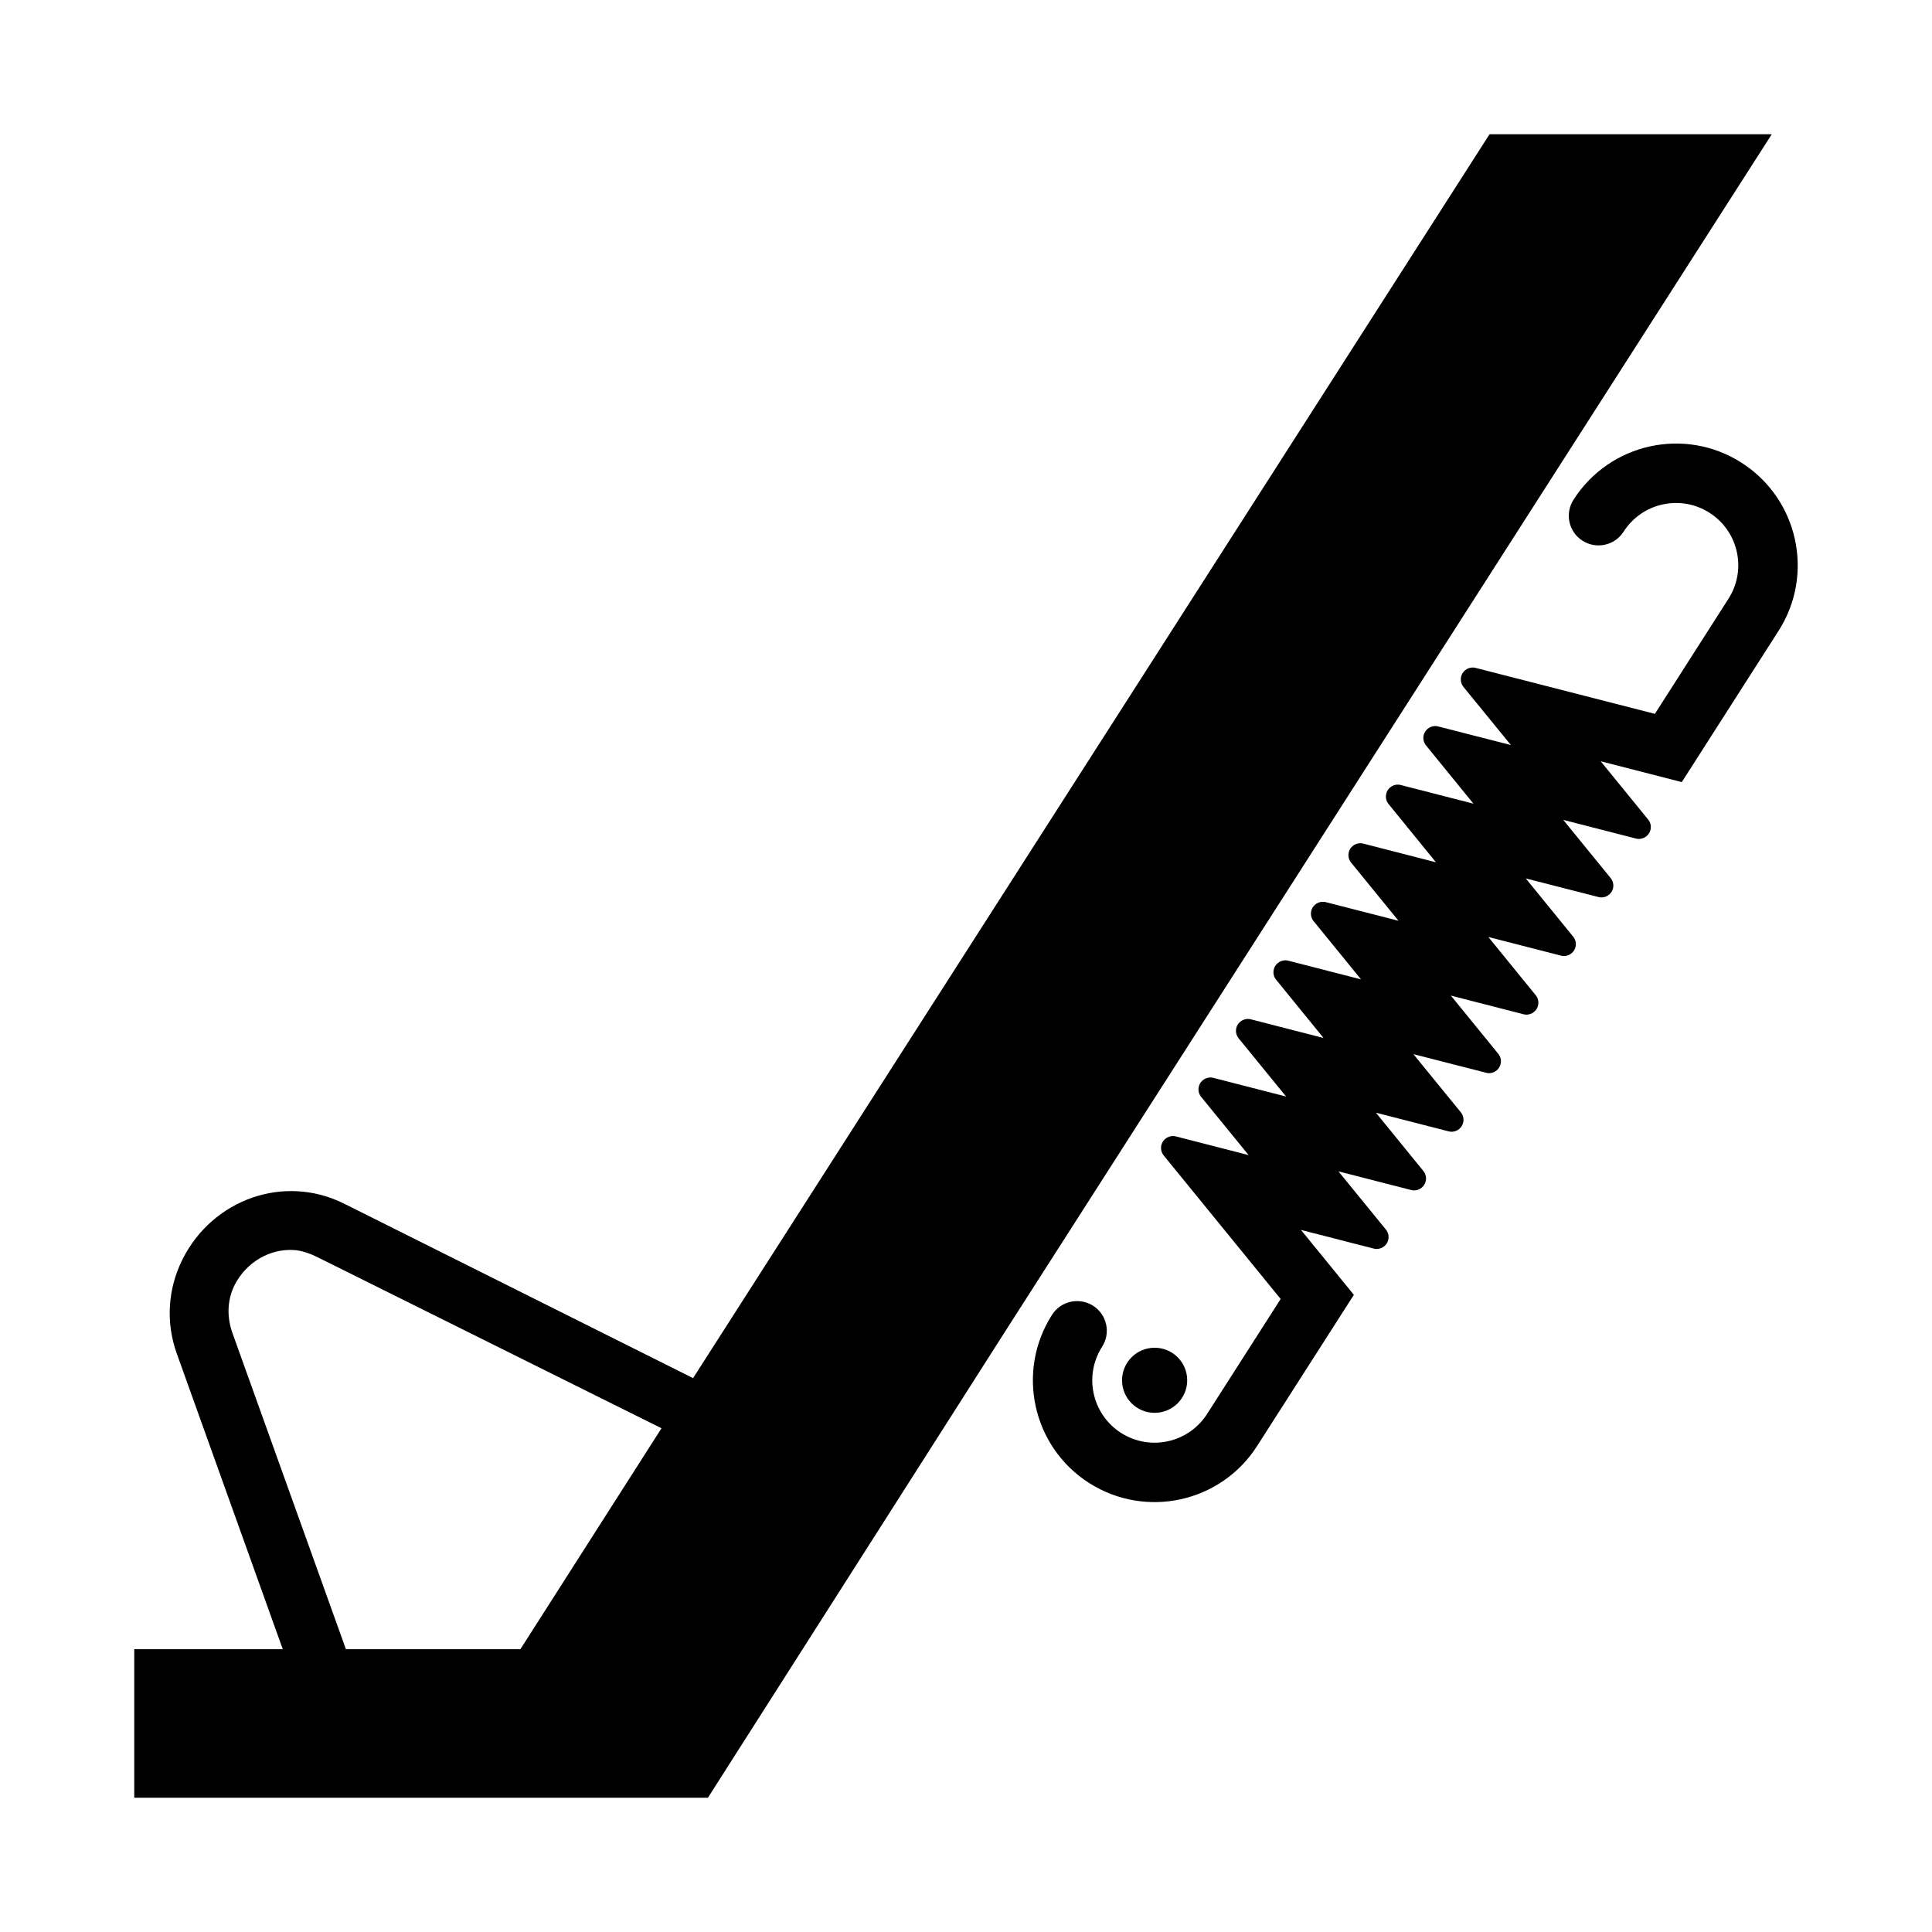
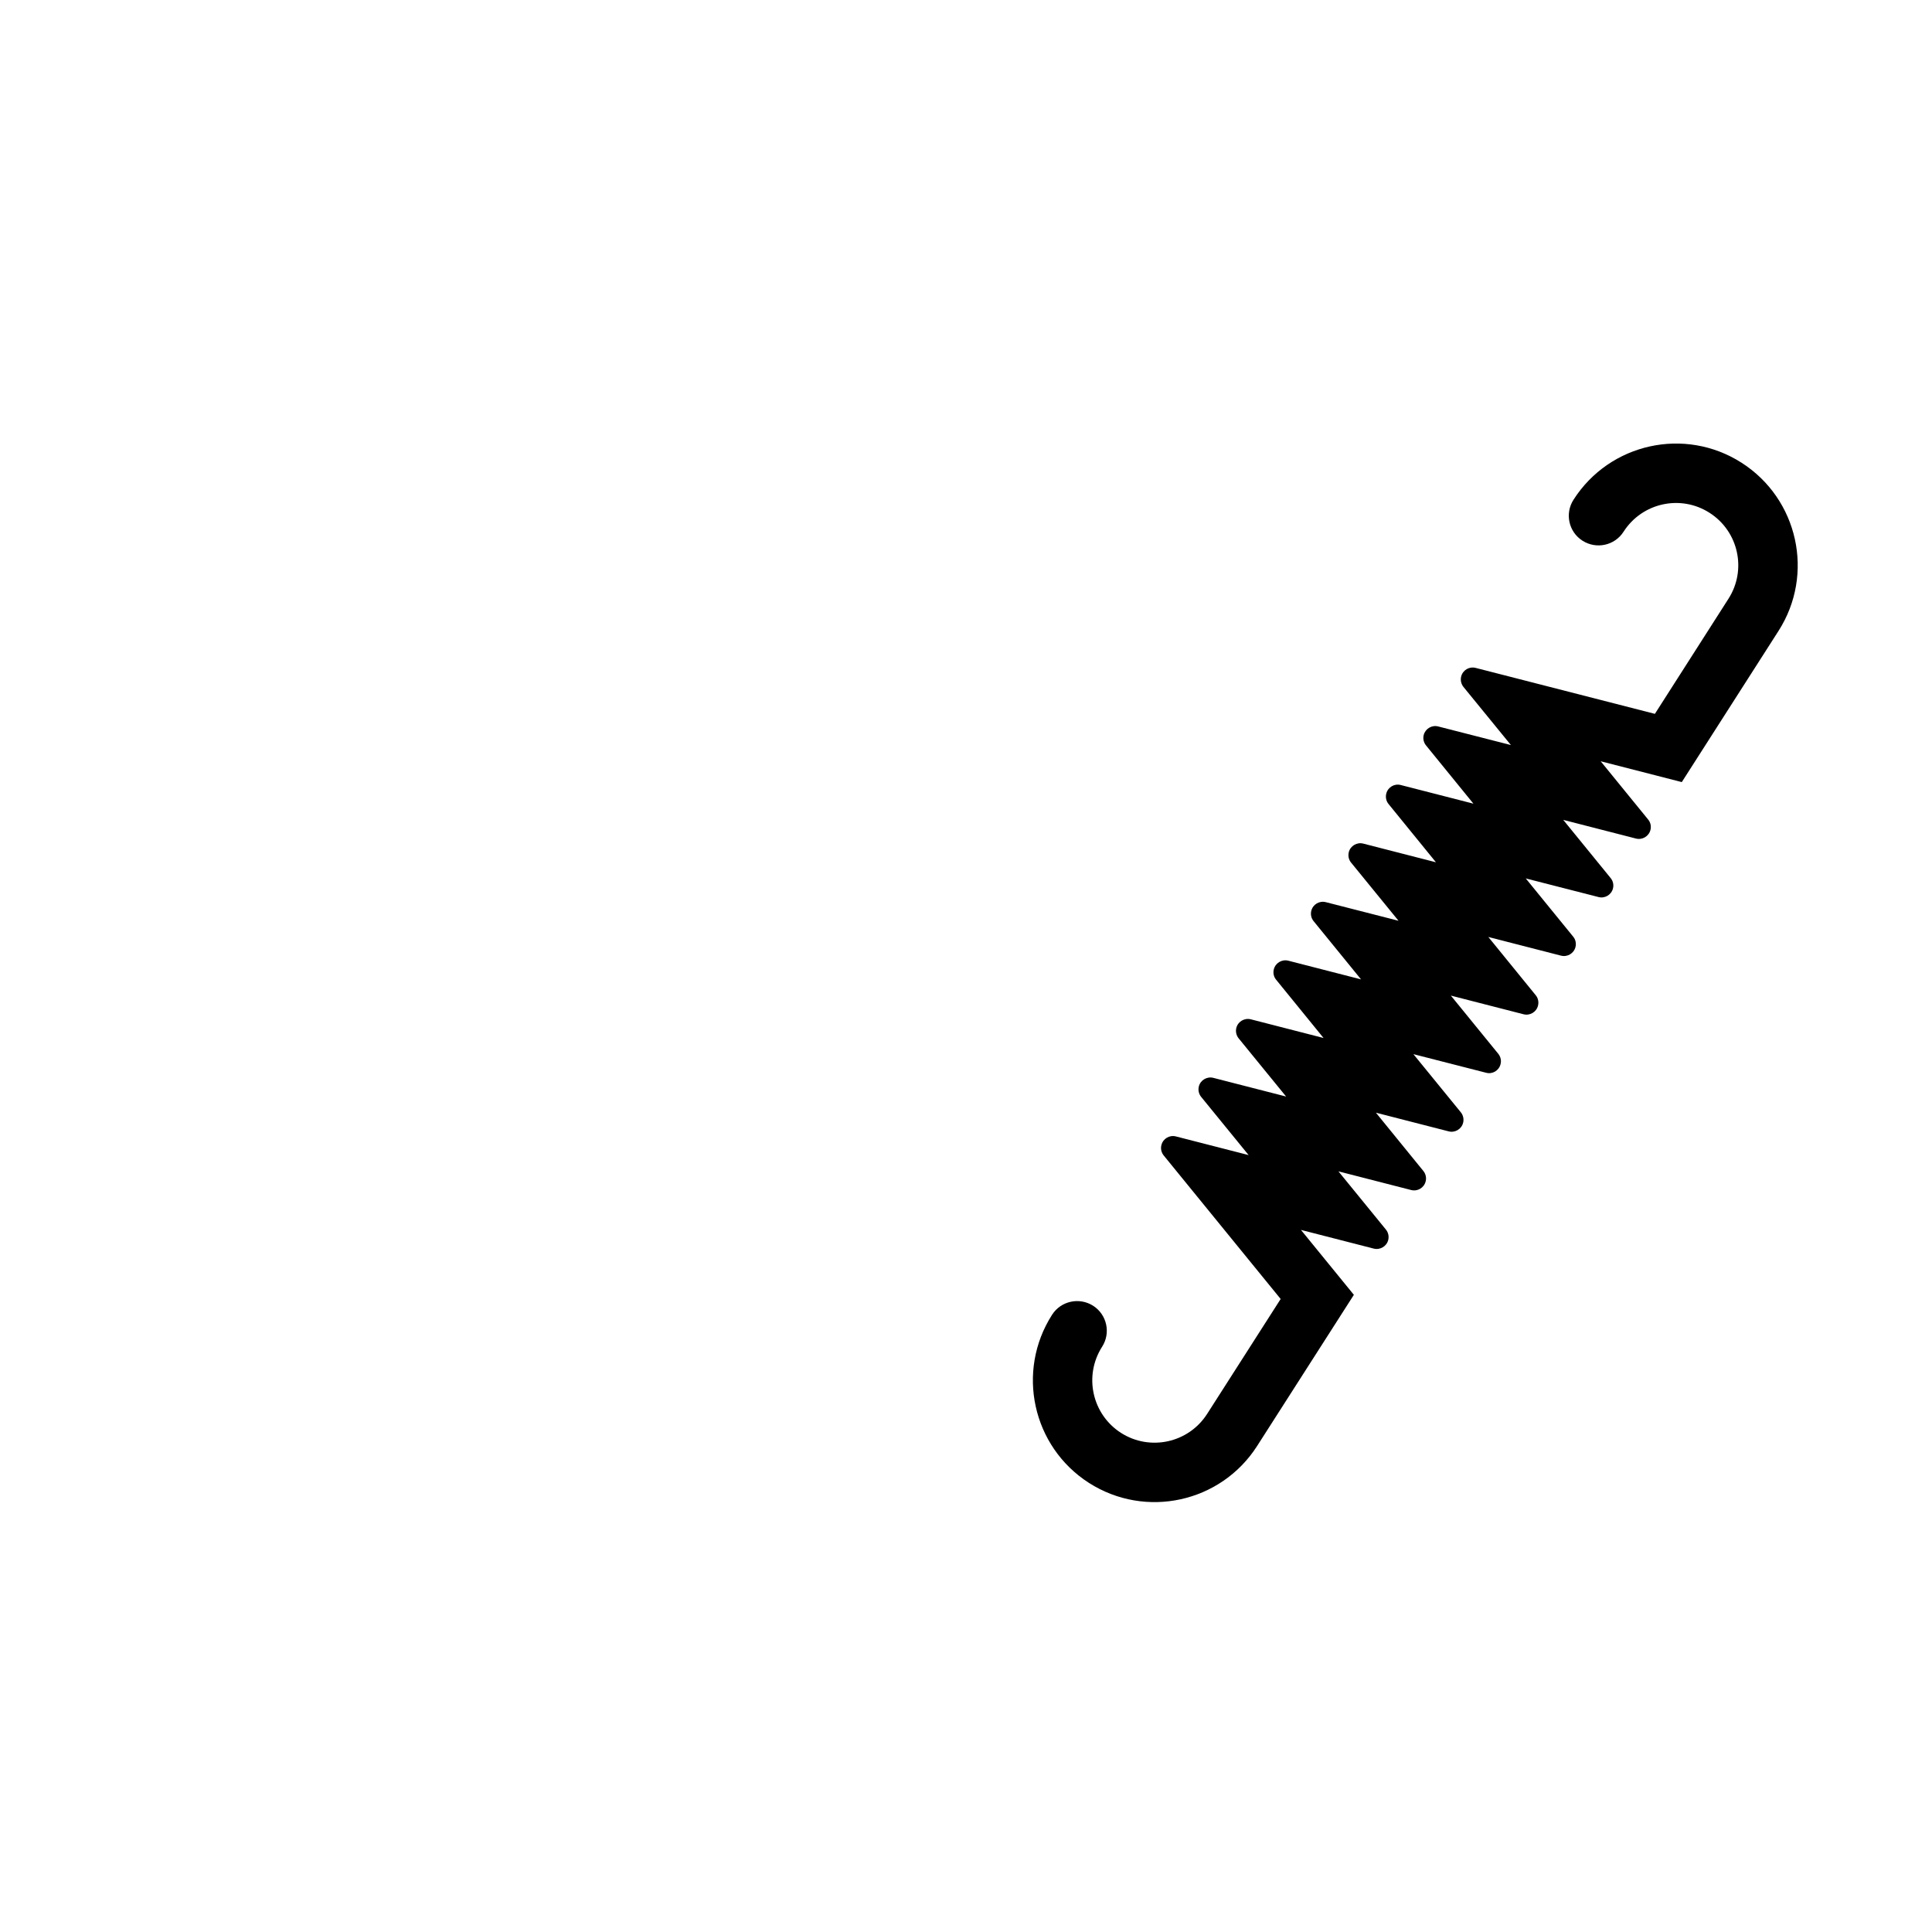
<svg xmlns="http://www.w3.org/2000/svg" fill="#000000" width="800px" height="800px" version="1.1" viewBox="144 144 512 512">
  <g>
-     <path d="m538.74 179.58-211.07 329.64-92.496-46.246c-15.914-7.934-34.84-1.141-42.805 14.758-3.938 7.902-4.477 16.805-1.477 25.094l28.043 78.227h-39.359v39.359h152.03l78.723-123.49 203.2-317.34zm-316.85 295.69c2.133 0.137 4.367 0.953 6.394 1.969l91.02 45.266-37.391 58.547h-46.246l-30.016-83.641c-1.535-4.242-1.504-8.762 0.492-12.793 3.059-6.098 9.348-9.746 15.746-9.348z" />
    <path d="m534.47 356.98-19.281-4.949c-1.676-0.43-3.383 0.586-3.812 2.277-0.246 0.953-0.031 2 0.602 2.766l12.562 15.438-19.266-4.949c-1.676-0.43-3.398 0.586-3.828 2.262-0.246 0.969-0.031 2 0.613 2.781l12.562 15.406-19.281-4.934c-1.676-0.43-3.398 0.586-3.828 2.262-0.246 0.984-0.031 2 0.613 2.781l12.562 15.422-19.266-4.949c-1.691-0.43-3.414 0.586-3.844 2.277-0.246 0.969-0.031 2 0.613 2.766l12.562 15.438-19.266-4.949c-1.691-0.43-3.414 0.586-3.844 2.262-0.246 0.969-0.016 2 0.613 2.781l12.578 15.422-19.281-4.949c-1.691-0.43-3.414 0.586-3.844 2.262-0.246 0.984-0.016 2 0.613 2.781l12.578 15.422-19.281-4.949c-1.691-0.43-3.398 0.586-3.828 2.277-0.262 0.969-0.016 2 0.602 2.766l30.996 38.039-19.496 30.473c-4.922 7.672-15.129 9.918-22.816 5.012-7.672-4.922-9.918-15.129-5.012-22.816 2.352-3.66 1.293-8.52-2.367-10.871-3.676-2.336-8.547-1.277-10.887 2.383-9.594 15.008-5.211 34.961 9.777 44.559 15.008 9.594 34.961 5.227 44.559-9.777l25.645-40.066-14.023-17.203 19.281 4.949c1.691 0.43 3.414-0.586 3.844-2.262 0.246-0.984 0.016-2-0.613-2.781l-12.578-15.422 19.281 4.949c1.691 0.43 3.398-0.586 3.828-2.277 0.262-0.969 0.016-2-0.602-2.766l-12.574-15.453 19.281 4.949c1.676 0.43 3.398-0.586 3.828-2.277 0.246-0.953 0.016-2-0.602-2.766l-12.578-15.422 19.281 4.934c1.676 0.445 3.383-0.57 3.812-2.262 0.262-0.969 0.031-1.984-0.602-2.766l-12.562-15.422 19.266 4.949c1.691 0.43 3.398-0.586 3.828-2.277 0.246-0.969 0.031-2-0.602-2.766l-12.562-15.438 19.266 4.949c1.676 0.43 3.398-0.586 3.828-2.277 0.246-0.953 0.031-2-0.613-2.766l-12.562-15.422 19.281 4.934c1.676 0.445 3.398-0.586 3.828-2.262 0.246-0.969 0.031-1.984-0.613-2.766l-12.562-15.422 19.266 4.949c1.691 0.43 3.414-0.586 3.844-2.277 0.246-0.969 0.031-2-0.613-2.766l-12.578-15.438 21.496 5.519 25.645-40.082c9.594-15.008 5.195-34.934-9.793-44.543-15.008-9.609-34.949-5.211-44.543 9.793-2.352 3.66-1.293 8.52 2.367 10.855 3.676 2.352 8.547 1.293 10.887-2.367 4.922-7.688 15.129-9.934 22.801-5.012 7.672 4.906 9.918 15.113 4.996 22.785l-19.488 30.488-47.508-12.18c-1.691-0.43-3.398 0.586-3.828 2.262-0.246 0.969-0.016 2 0.602 2.781l12.578 15.406-19.281-4.934c-1.676-0.43-3.383 0.586-3.828 2.262-0.246 0.984-0.016 2 0.613 2.766l12.562 15.438z" />
-     <path d="m458.62 509.79c0-4.766-3.859-8.625-8.641-8.625-4.766 0-8.625 3.859-8.625 8.625s3.859 8.625 8.625 8.625c4.781 0 8.641-3.859 8.641-8.625z" />
  </g>
</svg>